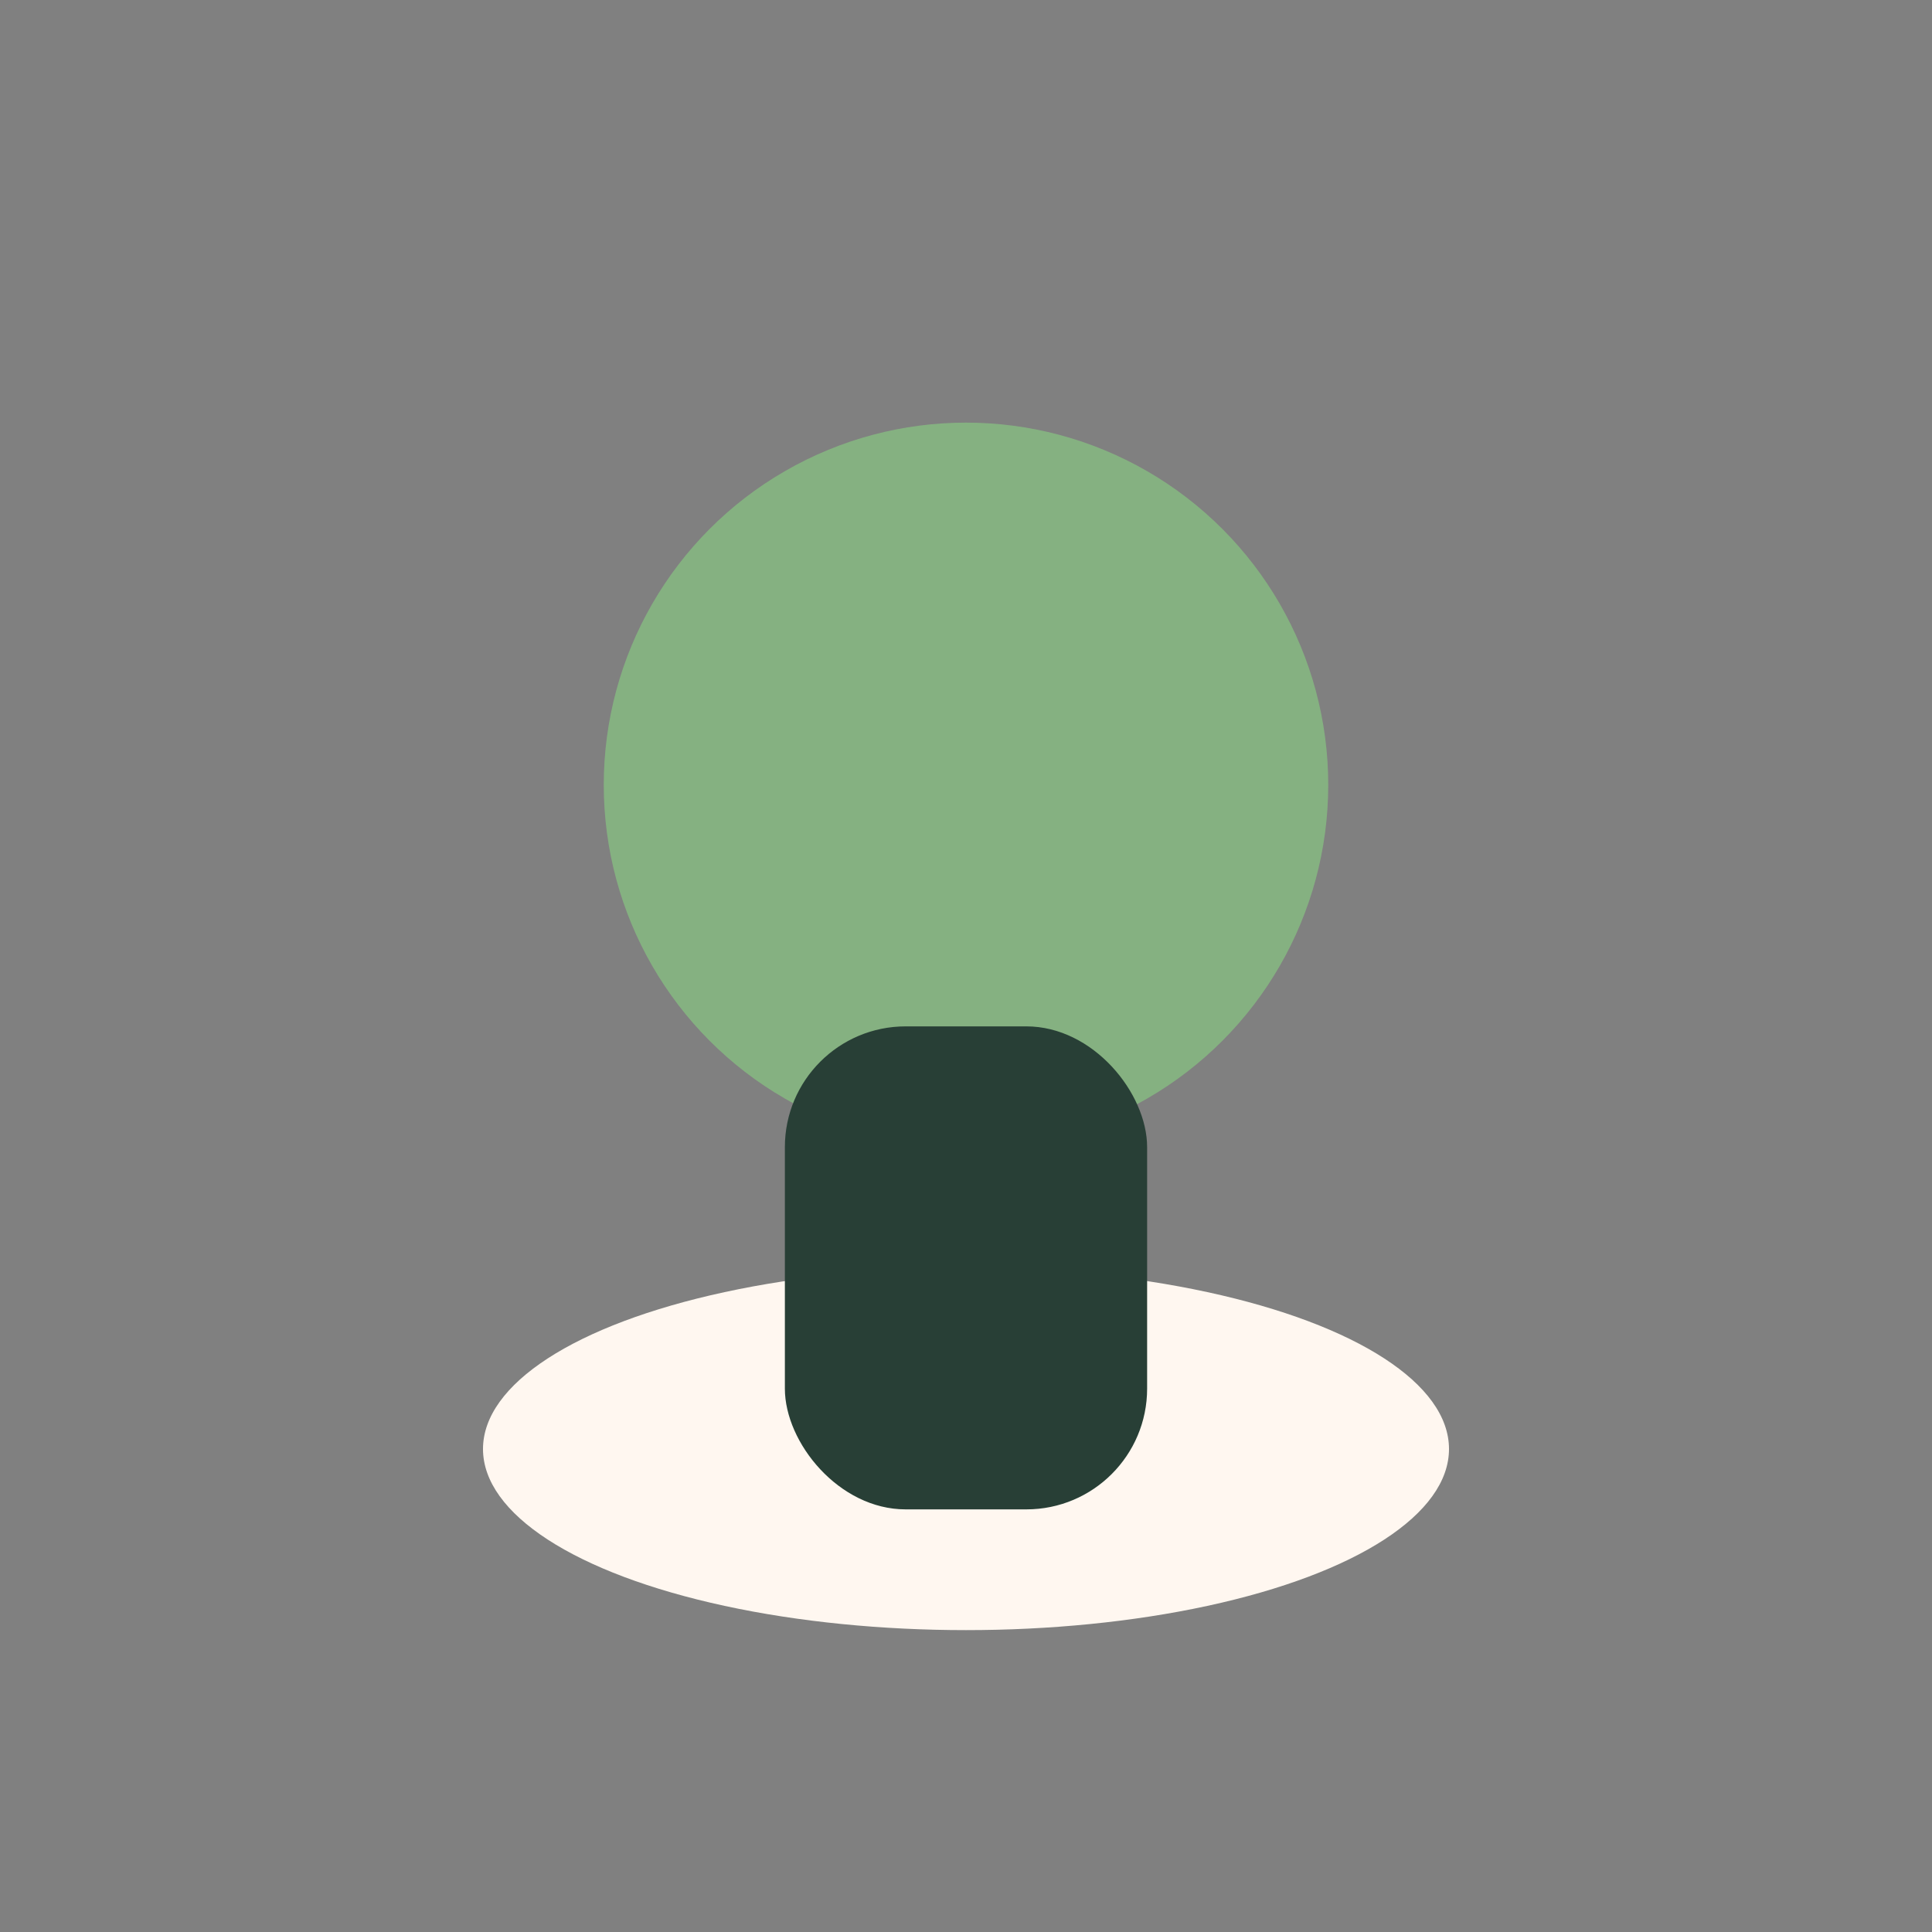
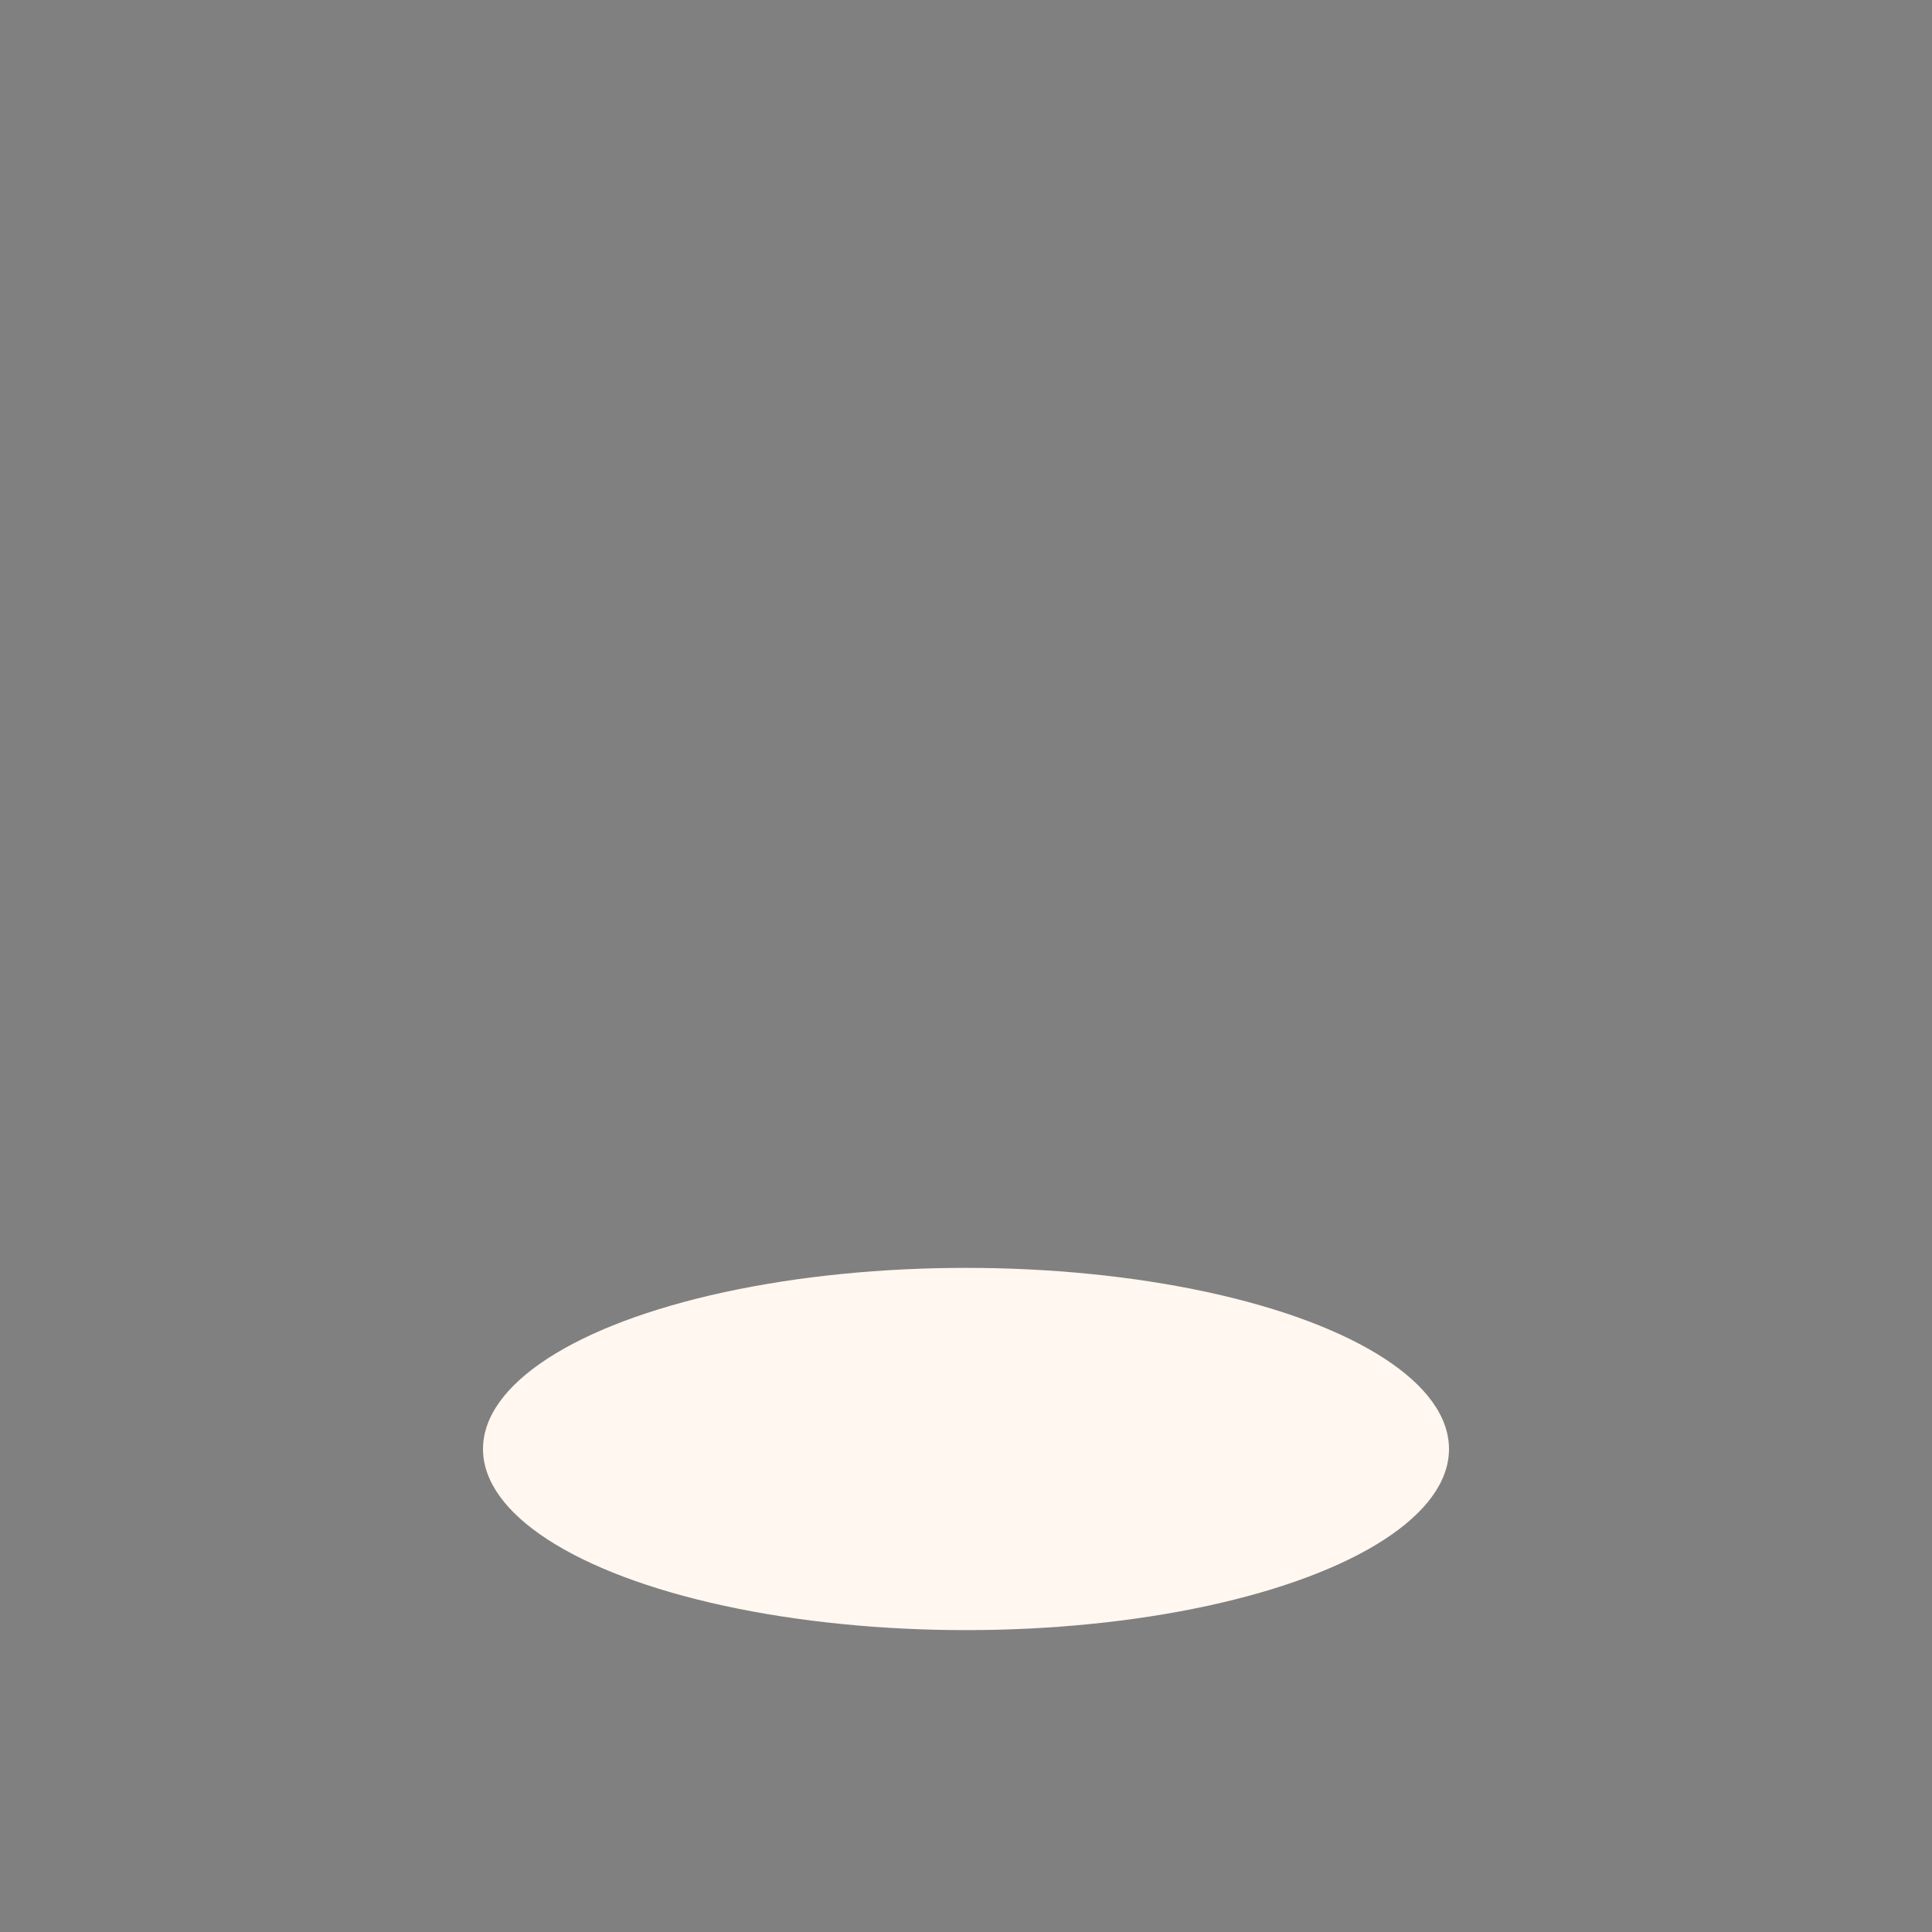
<svg xmlns="http://www.w3.org/2000/svg" width="32" height="32" viewBox="0 0 32 32">
  <rect x="0" y="0" width="32" height="32" fill="#808080" stroke="none" />
  <ellipse cx="16" cy="24" rx="8" ry="3" fill="#FFF7F0" />
-   <circle cx="16" cy="13" r="6" fill="#85B181" />
-   <rect x="13" y="17" width="6" height="8" rx="2" fill="#283F36" />
</svg>